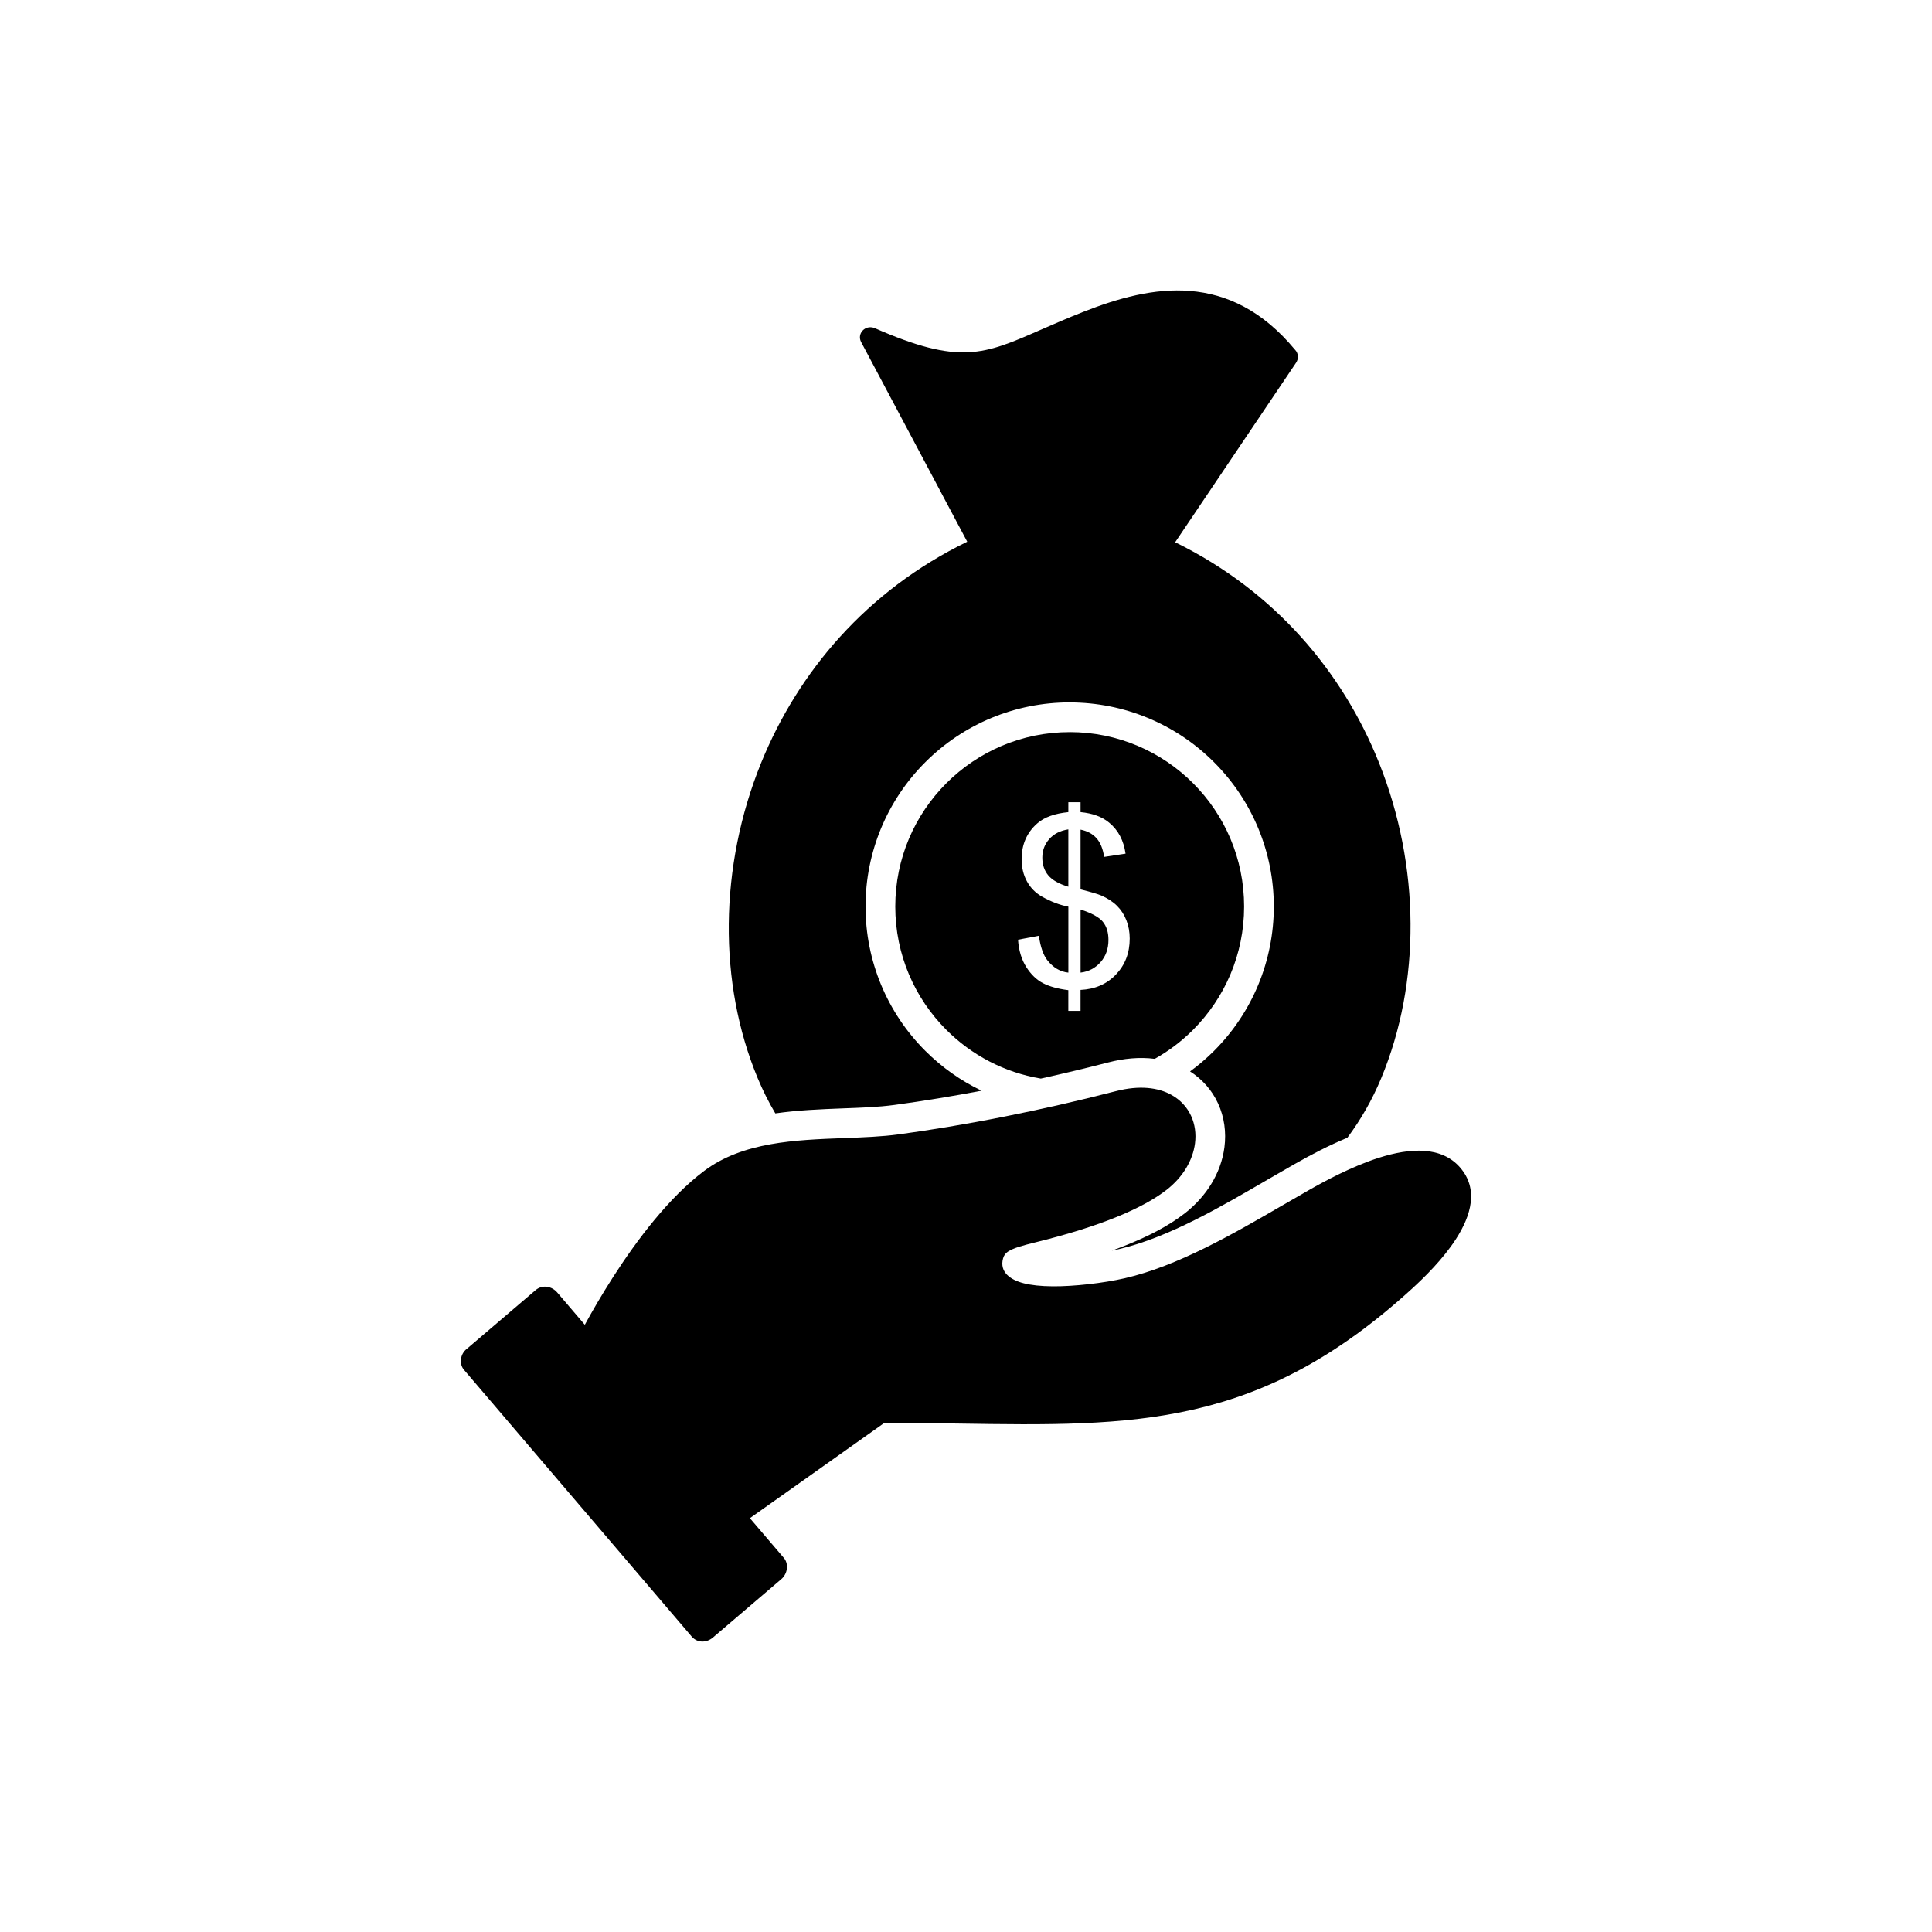
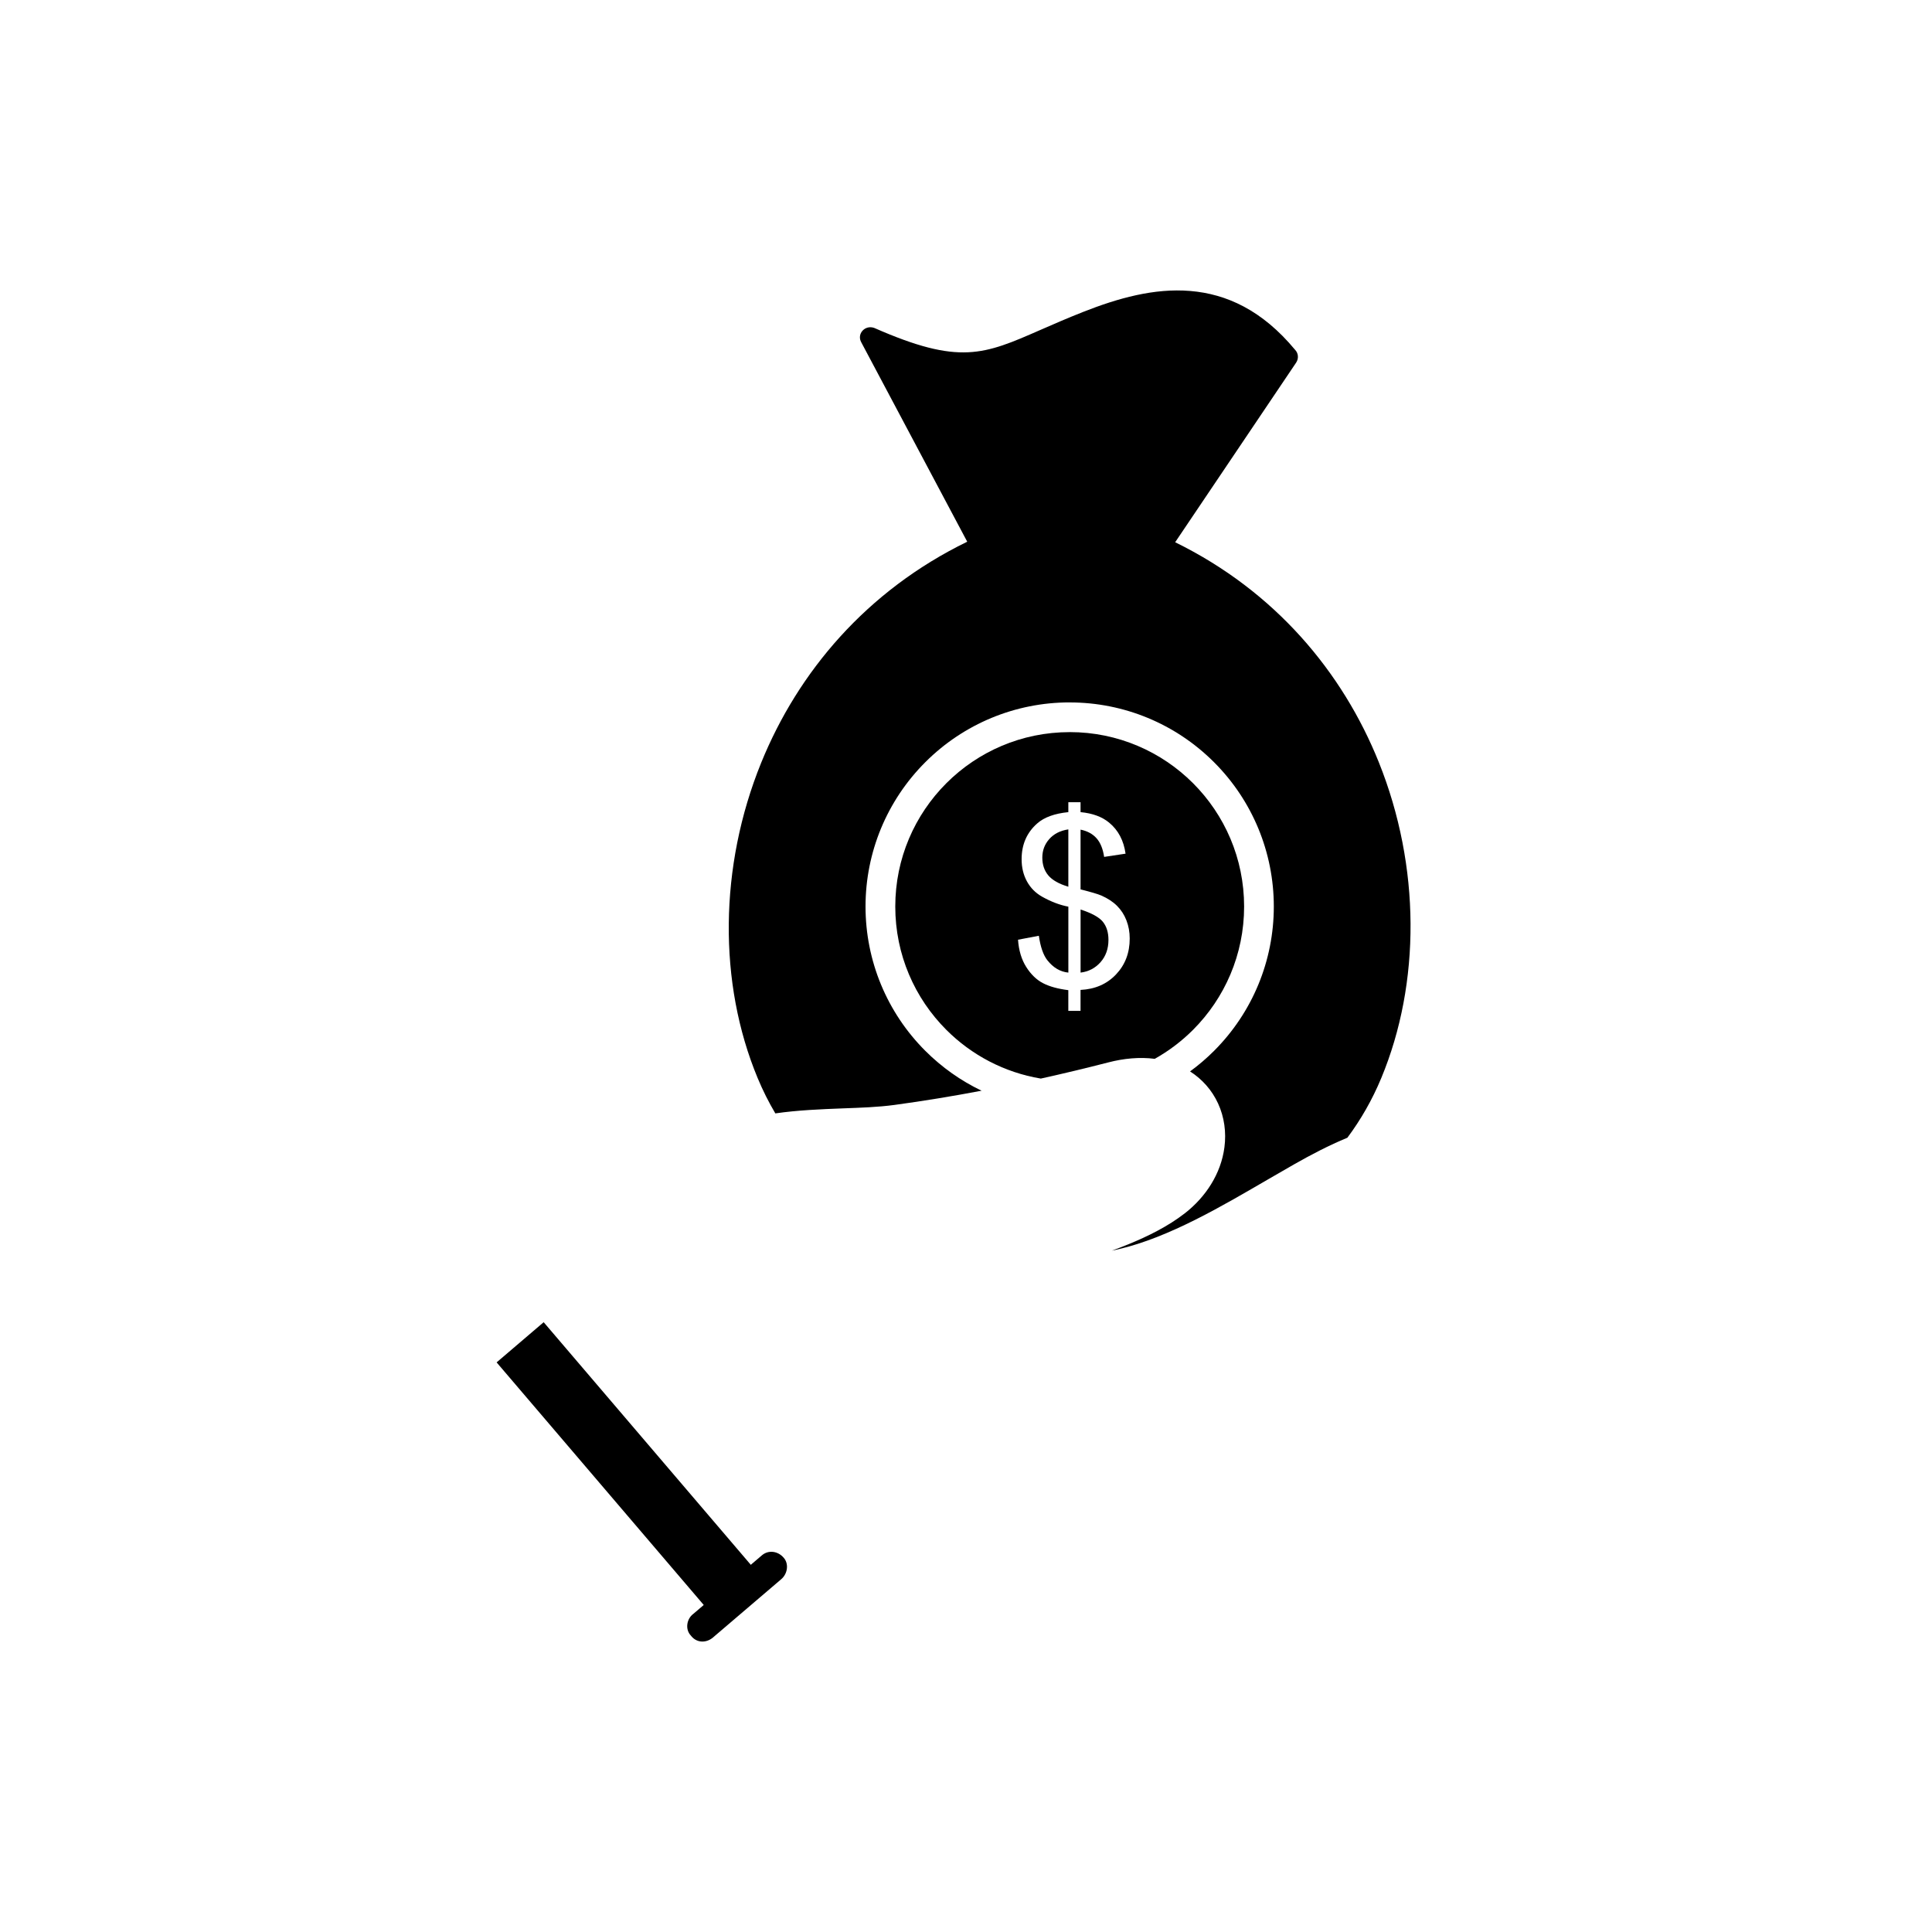
<svg xmlns="http://www.w3.org/2000/svg" fill="#000000" width="800px" height="800px" version="1.1" viewBox="144 144 512 512">
  <g>
-     <path d="m296.4 500.01c-0.961 1.945-0.16 4.301 1.785 5.258l5.258-1.785 31.387 38.828c-1.766 1.258-2.18 3.707-0.922 5.473 1.258 1.766 3.707 2.18 5.473 0.922l38.996-27.637c7.633 0.008 13.699 0.102 19.527 0.191 46.824 0.711 79.918 1.215 120.44-35.875 2.981-2.731 8.039-7.648 11.484-12.996 4.086-6.336 6.027-13.301 1.129-18.969-4.938-5.715-13.246-5.234-21.484-2.613-7.277 2.316-14.504 6.258-18.641 8.609-2.391 1.359-4.535 2.606-6.719 3.871-13.191 7.656-27.984 16.242-42.02 19.457-5.773 1.324-13.527 2.18-19.055 2.148-3.246-0.02-5.777-0.312-7.734-0.809-3.578-0.902-6.465-2.977-5.484-6.582 0.223-0.824 0.664-1.391 1.285-1.801 1.492-0.988 4.059-1.668 7.262-2.457 8.918-2.191 16.035-4.477 21.68-6.781 5.836-2.387 10.094-4.793 13.125-7.148 4.461-3.473 6.953-7.984 7.512-12.281 0.336-2.582-0.012-5.102-1.035-7.32-1.051-2.281-2.793-4.219-5.211-5.562-3.523-1.961-8.465-2.598-14.707-0.988-10.398 2.684-20.223 4.887-29.312 6.695-10.77 2.144-20.23 3.672-28.27 4.762-4.449 0.605-9.367 0.789-14.387 0.98-13.125 0.496-26.891 1.02-37.129 8.688-18.711 14.012-34.188 45.637-34.23 45.727z" />
    <path d="m343.16 558.91-55.082-64.512-12.469 10.648 55.078 64.512z" />
-     <path d="m291.68 486.53 59.988 70.266c1.41 1.539 1.113 4.238-0.648 5.723l-18.223 15.559c-1.848 1.43-4.293 1.273-5.723-0.648l-59.988-70.266c-1.559-1.637-1.109-4.422 0.648-5.723l18.223-15.559c1.758-1.473 4.254-1.07 5.723 0.648z" />
+     <path d="m291.68 486.53 59.988 70.266c1.41 1.539 1.113 4.238-0.648 5.723l-18.223 15.559c-1.848 1.43-4.293 1.273-5.723-0.648c-1.559-1.637-1.109-4.422 0.648-5.723l18.223-15.559c1.758-1.473 4.254-1.07 5.723 0.648z" />
    <path d="m436.27 388.28c-0.988-1.207-2.957-2.293-5.906-3.25v16.719c2.137-0.262 3.894-1.188 5.293-2.769 1.395-1.582 2.094-3.551 2.094-5.894 0-1.988-0.5-3.594-1.48-4.801z" fill-rule="evenodd" />
    <path d="m427.12 378.99v-15.195c-2.137 0.324-3.824 1.176-5.051 2.562-1.23 1.387-1.844 3.019-1.844 4.918 0 1.863 0.52 3.438 1.574 4.699 1.051 1.262 2.824 2.269 5.324 3.019z" fill-rule="evenodd" />
    <path d="m427.48 338.02c-12.762 0-24.32 5.172-32.684 13.539-8.363 8.363-13.539 19.918-13.539 32.684 0 12.766 5.172 24.32 13.539 32.684 6.656 6.656 15.336 11.293 25.035 12.906 6-1.328 11.98-2.762 17.934-4.297 4-1.031 8.199-1.461 12.254-0.934 3.731-2.09 7.144-4.68 10.145-7.68 8.363-8.363 13.539-19.918 13.539-32.684s-5.172-24.32-13.539-32.684c-8.363-8.363-19.918-13.539-32.684-13.539zm-5.906 60.469c1.543 1.957 3.394 3.043 5.551 3.262v-17.477c-2.262-0.426-4.562-1.301-6.926-2.625-1.75-0.98-3.094-2.332-4.043-4.062-0.949-1.73-1.418-3.688-1.418-5.887 0-3.906 1.387-7.074 4.144-9.488 1.855-1.637 4.606-2.625 8.238-2.988v-2.625h3.238v2.625c3.188 0.301 5.731 1.238 7.594 2.801 2.406 1.988 3.844 4.731 4.332 8.207l-5.676 0.855c-0.324-2.156-1-3.812-2.031-4.957-1.02-1.145-2.426-1.906-4.219-2.269v15.832c2.762 0.699 4.594 1.238 5.488 1.625 1.707 0.75 3.106 1.668 4.176 2.738 1.082 1.082 1.918 2.363 2.488 3.844 0.582 1.488 0.875 3.094 0.875 4.824 0 3.812-1.219 6.977-3.637 9.52-2.418 2.551-5.551 3.906-9.395 4.094v5.551h-3.238v-5.488c-2.75-0.344-4.981-0.957-6.695-1.844-1.719-0.887-3.207-2.324-4.457-4.293-1.25-1.98-1.98-4.387-2.176-7.231l5.519-1.043c0.426 2.949 1.176 5.113 2.262 6.5z" fill-rule="evenodd" />
    <path d="m427.48 330.15c14.387 0 28.078 5.672 38.25 15.844 10.172 10.172 15.844 23.863 15.844 38.25 0 14.387-5.672 28.078-15.844 38.25-1.988 1.988-4.113 3.805-6.352 5.441 3.234 2.07 5.797 4.961 7.418 8.48 1.672 3.625 2.207 7.684 1.691 11.633-0.91 7.012-4.965 13.184-10.484 17.48-4.449 3.461-9.781 6.102-14.98 8.223-1.441 0.59-2.902 1.148-4.375 1.684 0.574-0.117 1.141-0.238 1.688-0.363 13.504-3.098 27.84-11.637 39.824-18.594 2.254-1.309 4.512-2.617 6.777-3.906 4.535-2.582 9.262-5.051 14.133-7.062 3.547-4.754 6.578-10.023 8.984-15.816 10.477-25.207 10.418-56.105-0.637-83.652-9.605-23.93-27.5-45.352-53.984-58.344l32.062-47.602c0.719-1.094 0.605-2.5-0.32-3.434-8.664-10.43-18.102-14.758-27.766-15.555-9.539-0.789-19.141 1.918-28.363 5.555-4.277 1.688-8.008 3.32-11.344 4.781-14.984 6.562-21.426 9.383-43.988-0.527-2.484-0.914-4.734 1.578-3.453 3.828l28.066 52.816c-26.703 13-44.848 34.547-54.621 58.617-11.164 27.508-11.383 58.348-0.922 83.516 1.367 3.289 2.938 6.414 4.688 9.367 5.93-0.855 12.012-1.105 17.98-1.332 4.516-0.172 9.145-0.305 13.625-0.914 7.715-1.047 15.406-2.316 23.055-3.766-5.477-2.621-10.523-6.172-14.914-10.562-10.172-10.172-15.844-23.863-15.844-38.25s5.672-28.078 15.844-38.25 23.863-15.844 38.25-15.844z" fill-rule="evenodd" />
  </g>
</svg>